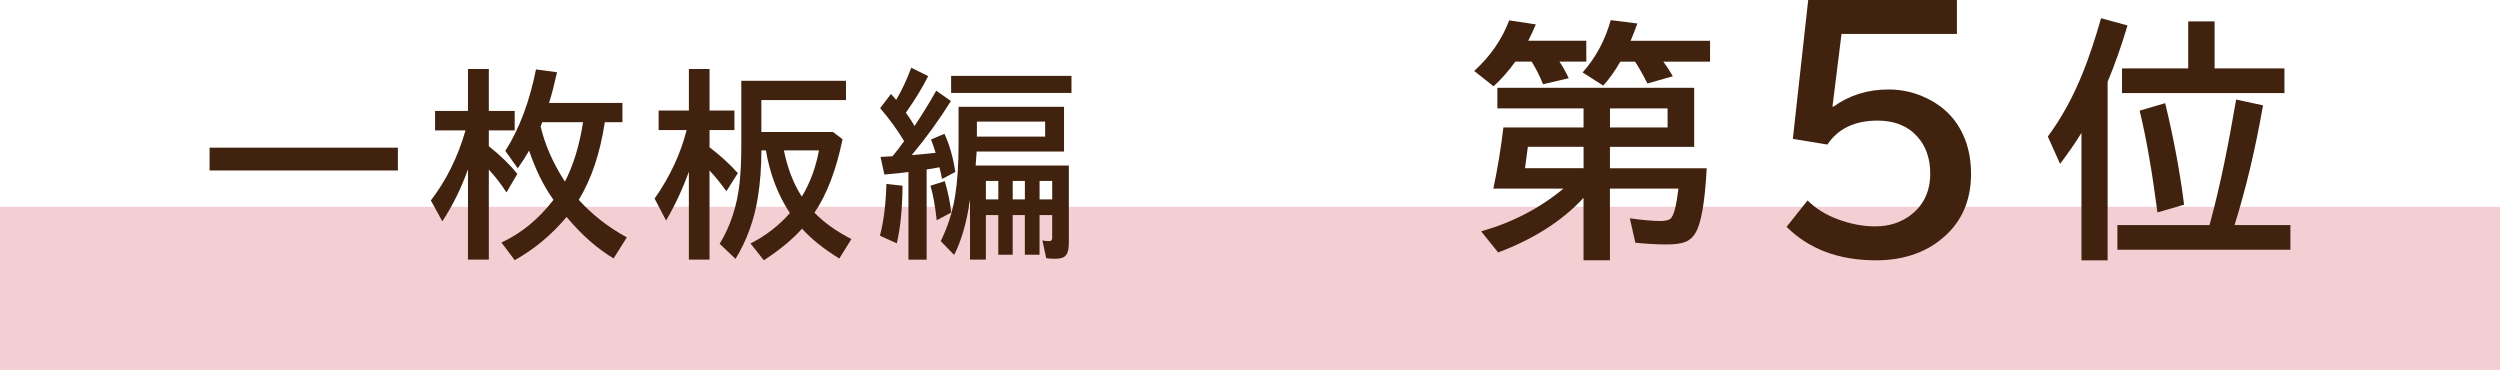
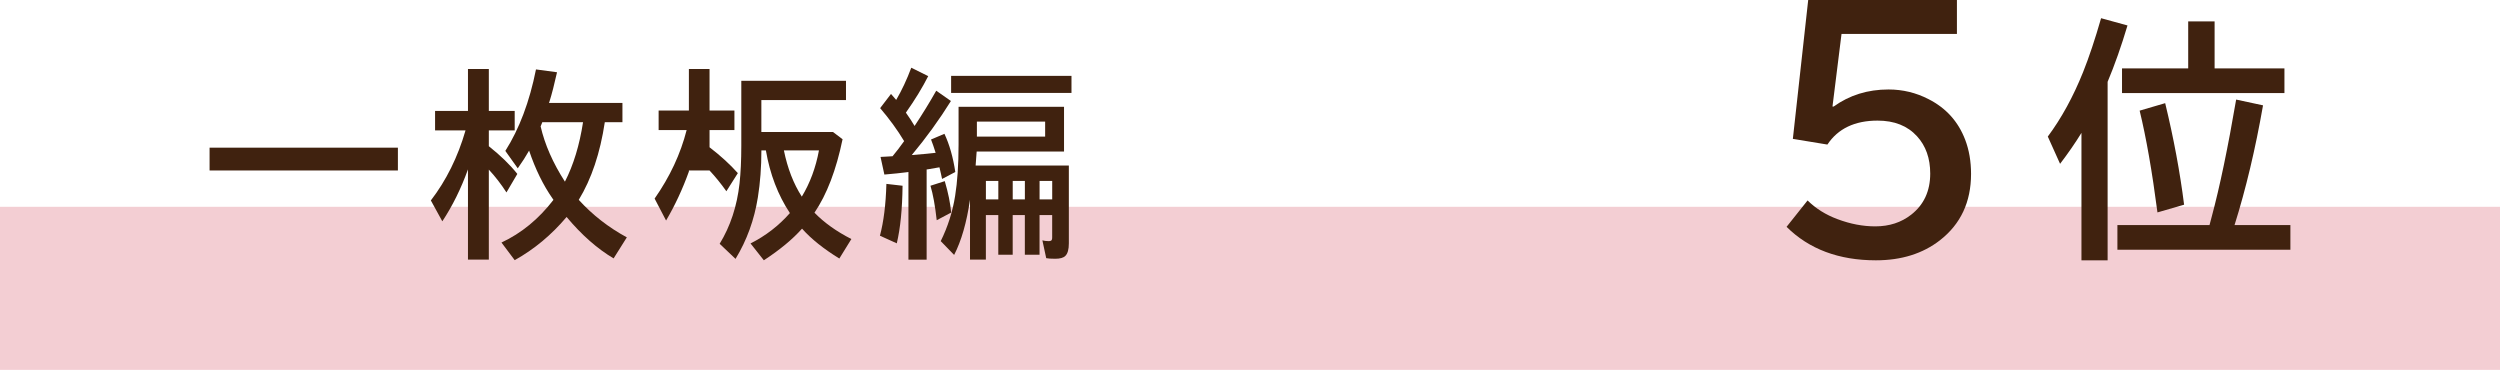
<svg xmlns="http://www.w3.org/2000/svg" id="_レイヤー_2" data-name="レイヤー 2" viewBox="0 0 835.15 123.56">
  <defs>
    <style>
      .cls-1 {
        fill: #c30d23;
        opacity: .2;
      }

      .cls-1, .cls-2 {
        stroke-width: 0px;
      }

      .cls-2 {
        fill: #40220f;
      }
    </style>
  </defs>
  <g id="_レイヤー_1-2" data-name="レイヤー 1">
    <g>
      <rect class="cls-1" y="69.08" width="835.15" height="54.48" />
      <g>
        <path class="cls-2" d="M70.01,49.33h62.91v7.62h-62.91v-7.62Z" />
        <path class="cls-2" d="M156.33,56.59c-2.33,6.46-5.19,12.24-8.57,17.34l-3.83-6.97c5.15-6.7,9.01-14.49,11.58-23.39h-10.17v-6.51h10.99v-14h6.97v14h8.64v6.51h-8.64v5.27c3.9,3.1,7.08,6.18,9.52,9.26l-3.63,6.18c-1.79-2.77-3.75-5.31-5.89-7.62v30.06h-6.97v-30.13ZM184.89,66.77c-.11-.15-.21-.29-.29-.43-3.12-4.45-5.74-9.79-7.85-16.03-1.03,1.83-2.29,3.81-3.79,5.92l-4.15-5.82c4.67-7.35,8.08-16.42,10.24-27.22l7.03.95c-.9,4.01-1.72,7.24-2.49,9.68-.07.22-.13.4-.2.56h24.54v6.44h-5.89c-1.55,10.32-4.45,18.96-8.7,25.94,4.56,5.02,9.91,9.19,16.06,12.53l-4.42,7.03c-5.45-3.23-10.69-7.84-15.7-13.84-5.06,6-10.84,10.81-17.34,14.43l-4.42-5.89c6.65-3.1,12.44-7.85,17.37-14.26ZM188.72,60.68c2.86-5.58,4.87-12.2,6.05-19.86h-13.61l-.2.52c-.13.33-.25.62-.36.88,1.4,6.06,4.1,12.21,8.11,18.45Z" />
-         <path class="cls-2" d="M230.13,57.31c-2.09,5.82-4.63,11.28-7.62,16.36l-3.83-7.33c5.1-7.28,8.67-14.92,10.7-22.9h-9.36v-6.51h10.11v-13.87h6.9v13.87h8.31v6.51h-8.31v5.76c3.77,2.9,6.92,5.78,9.45,8.64l-3.83,6.05c-1.79-2.53-3.66-4.84-5.63-6.94v29.77h-6.9v-29.41ZM254.34,33.46v10.63h23.92l3.21,2.42c-2.12,10.27-5.25,18.45-9.39,24.54,3.25,3.34,7.36,6.27,12.33,8.8l-4.02,6.51c-5.26-3.23-9.41-6.55-12.46-9.98-3.14,3.53-7.39,7.06-12.76,10.57l-4.45-5.63c5.04-2.53,9.42-5.91,13.15-10.14-3.99-6.02-6.66-13-8.02-20.94h-1.5c0,5.54-.39,10.77-1.18,15.7-1.2,7.5-3.69,14.35-7.46,20.54l-5.3-5.04c3.58-5.84,5.79-12.56,6.64-20.15.39-3.55.59-7.75.59-12.6v-21.69h34.97v6.44h-28.27ZM267.85,65.69c2.75-4.54,4.66-9.68,5.73-15.44h-11.71c1.22,6,3.22,11.15,5.99,15.44Z" />
+         <path class="cls-2" d="M230.13,57.31c-2.09,5.82-4.63,11.28-7.62,16.36l-3.83-7.33c5.1-7.28,8.67-14.92,10.7-22.9h-9.36v-6.51h10.11v-13.87h6.9v13.87h8.31v6.51h-8.31v5.76c3.77,2.9,6.92,5.78,9.45,8.64l-3.83,6.05c-1.79-2.53-3.66-4.84-5.63-6.94h-6.9v-29.41ZM254.34,33.46v10.63h23.92l3.21,2.42c-2.12,10.27-5.25,18.45-9.39,24.54,3.25,3.34,7.36,6.27,12.33,8.8l-4.02,6.51c-5.26-3.23-9.41-6.55-12.46-9.98-3.14,3.53-7.39,7.06-12.76,10.57l-4.45-5.63c5.04-2.53,9.42-5.91,13.15-10.14-3.99-6.02-6.66-13-8.02-20.94h-1.5c0,5.54-.39,10.77-1.18,15.7-1.2,7.5-3.69,14.35-7.46,20.54l-5.3-5.04c3.58-5.84,5.79-12.56,6.64-20.15.39-3.55.59-7.75.59-12.6v-21.69h34.97v6.44h-28.27ZM267.85,65.69c2.75-4.54,4.66-9.68,5.73-15.44h-11.71c1.22,6,3.22,11.15,5.99,15.44Z" />
        <path class="cls-2" d="M293.95,78.74c1.24-4.62,1.96-10.39,2.16-17.31l5.4.62c-.09,7.79-.73,14.2-1.93,19.24l-5.63-2.55ZM302.03,47.14c-2.22-3.71-4.9-7.38-8.01-11.02l3.63-4.74c.81.92,1.38,1.58,1.73,2,1.9-3.25,3.58-6.84,5.04-10.76l5.66,2.81c-1.94,3.84-4.43,7.91-7.46,12.2,1.16,1.64,2.13,3.12,2.91,4.45l.23-.36c2.44-3.69,4.78-7.49,7-11.42l4.91,3.44c-3.95,6.33-8.31,12.34-13.09,18.06,3.84-.31,6.5-.56,7.98-.75-.59-1.88-1.1-3.36-1.54-4.45l4.48-1.9c1.68,3.58,2.89,7.83,3.63,12.76l-4.42,2.32-.36-1.67c-.26-1.18-.44-1.92-.52-2.22-1.57.28-2.82.5-3.76.65l-.52.07v30.13h-6.08v-29.28c-.28.04-.62.09-1.01.13-1.46.2-3.81.44-7.03.72l-1.28-5.89c.85-.04,1.66-.09,2.42-.13l1.6-.1c1.29-1.55,2.57-3.23,3.86-5.04ZM312.92,73.57c-.54-4.86-1.24-8.7-2.09-11.52l4.78-1.54c1.16,3.9,1.86,7.4,2.13,10.5l-4.81,2.55ZM326.27,50.61l-.06.72c-.09,1.53-.19,2.85-.29,3.96h31.14v26.01c0,2.03-.39,3.42-1.18,4.19-.63.63-1.75.95-3.34.95-1.46,0-2.48-.07-3.04-.2l-1.28-5.95c.57.17,1.26.26,2.09.26.59,0,.94-.14,1.05-.43.09-.17.13-.44.13-.79v-7.49h-4.22v13.25h-4.91v-13.25h-4.06v13.25h-4.81v-13.25h-4.15v14.89h-5.3v-20.02c-1.11,7.59-2.88,13.74-5.3,18.45l-4.48-4.61c2.38-4.82,3.98-9.86,4.81-15.11.76-4.71,1.15-10.41,1.15-17.11v-12.66h35.23v14.95h-29.18ZM317.73,25.35h40.21v5.69h-40.21v-5.69ZM326.34,45.63h22.8v-5.01h-22.8v5.01ZM329.35,60.45v6.15h4.15v-6.15h-4.15ZM338.31,60.45v6.15h4.06v-6.15h-4.06ZM351.5,66.6v-6.15h-4.22v6.15h4.22Z" />
      </g>
      <g>
-         <path class="cls-2" d="M520.97,20.59c1.29,2,2.31,3.84,3.08,5.54l-8.57,2.01c-1.18-2.87-2.45-5.39-3.81-7.55h-5.46c-2.16,3.01-4.58,5.76-7.26,8.24l-6.48-5.13c5.39-4.89,9.28-10.53,11.69-16.9l8.9,1.35c-.88,2.08-1.72,3.9-2.54,5.46h19.4v6.97h-8.94ZM529.01,66.08c-7.14,7.71-16.65,13.79-28.55,18.25l-5.66-7.05c10.36-2.93,19.52-7.68,27.48-14.27h-23.42c1.39-6.48,2.52-13.29,3.36-20.43h26.78v-6.36h-28.79v-6.89h65.75v19.73h-28.14v7.14h32.32c-.49,9.54-1.48,16.2-2.95,19.97-.9,2.3-2.26,3.83-4.06,4.59-1.42.6-3.53.9-6.32.9-3.23,0-6.73-.19-10.5-.57l-1.85-8.16c4.38.6,7.77.9,10.17.9,1.72,0,2.87-.27,3.45-.82,1.07-.96,1.94-4.29,2.62-10.01h-22.89v23.95h-8.82v-20.88ZM529.01,49.05h-18.62l-.12.98c-.16,1.37-.44,3.42-.82,6.15h19.56v-7.14ZM555.67,20.59c1.2,1.67,2.26,3.3,3.16,4.88l-8.49,2.42c-1.5-2.98-2.88-5.41-4.14-7.3h-4.92c-1.78,3.12-3.68,5.78-5.7,8l-6.89-4.39c4.38-4.92,7.51-10.75,9.39-17.47l8.9,1.11c-.79,2.19-1.54,4.12-2.26,5.78h26.54v6.97h-15.59ZM557.07,36.22h-19.24v6.36h19.24v-6.36Z" />
        <path class="cls-2" d="M604.05,0h49.68v11.33h-38.55l-3.02,24.25h.41c5.26-3.79,11.36-5.69,18.3-5.69,4.75,0,9.21,1.08,13.38,3.23,5.85,2.97,9.93,7.5,12.25,13.59,1.3,3.42,1.95,7.21,1.95,11.38,0,9.37-3.45,16.75-10.36,22.15-5.74,4.48-12.89,6.72-21.43,6.72-12.37,0-22.32-3.73-29.84-11.18l7.02-8.82c2.73,2.7,6.07,4.79,10,6.25,4.27,1.61,8.48,2.41,12.61,2.41,4.68,0,8.68-1.3,12-3.9,4.24-3.31,6.36-7.9,6.36-13.74,0-5.09-1.47-9.25-4.41-12.46-3.18-3.49-7.57-5.23-13.18-5.23-7.62,0-13.21,2.67-16.76,8l-11.54-1.9,5.13-46.4Z" />
        <path class="cls-2" d="M704.07,27.32v59.64h-8.74v-42.57c-2.05,3.34-4.43,6.78-7.14,10.34l-4.1-9.11c4.57-6.15,8.49-13.32,11.77-21.49,2.02-5.06,4.03-11.07,6.03-18.05l8.82,2.42c-2.05,6.89-4.27,13.17-6.64,18.83ZM738.11,75.18l.74-2.79c2.68-9.95,5.4-23,8.16-39.13l8.98,1.93c-2.57,14.66-5.74,27.99-9.52,39.99h18.66v8.24h-57.79v-8.24h30.76ZM739.8,22.85h23.34v8.24h-54.26v-8.24h22.11V7.14h8.82v15.71ZM720.72,70.96c-1.78-13.67-3.76-25.01-5.95-34l8.53-2.5c2.84,11.73,4.95,23.04,6.32,33.92l-8.9,2.58Z" />
      </g>
    </g>
  </g>
</svg>